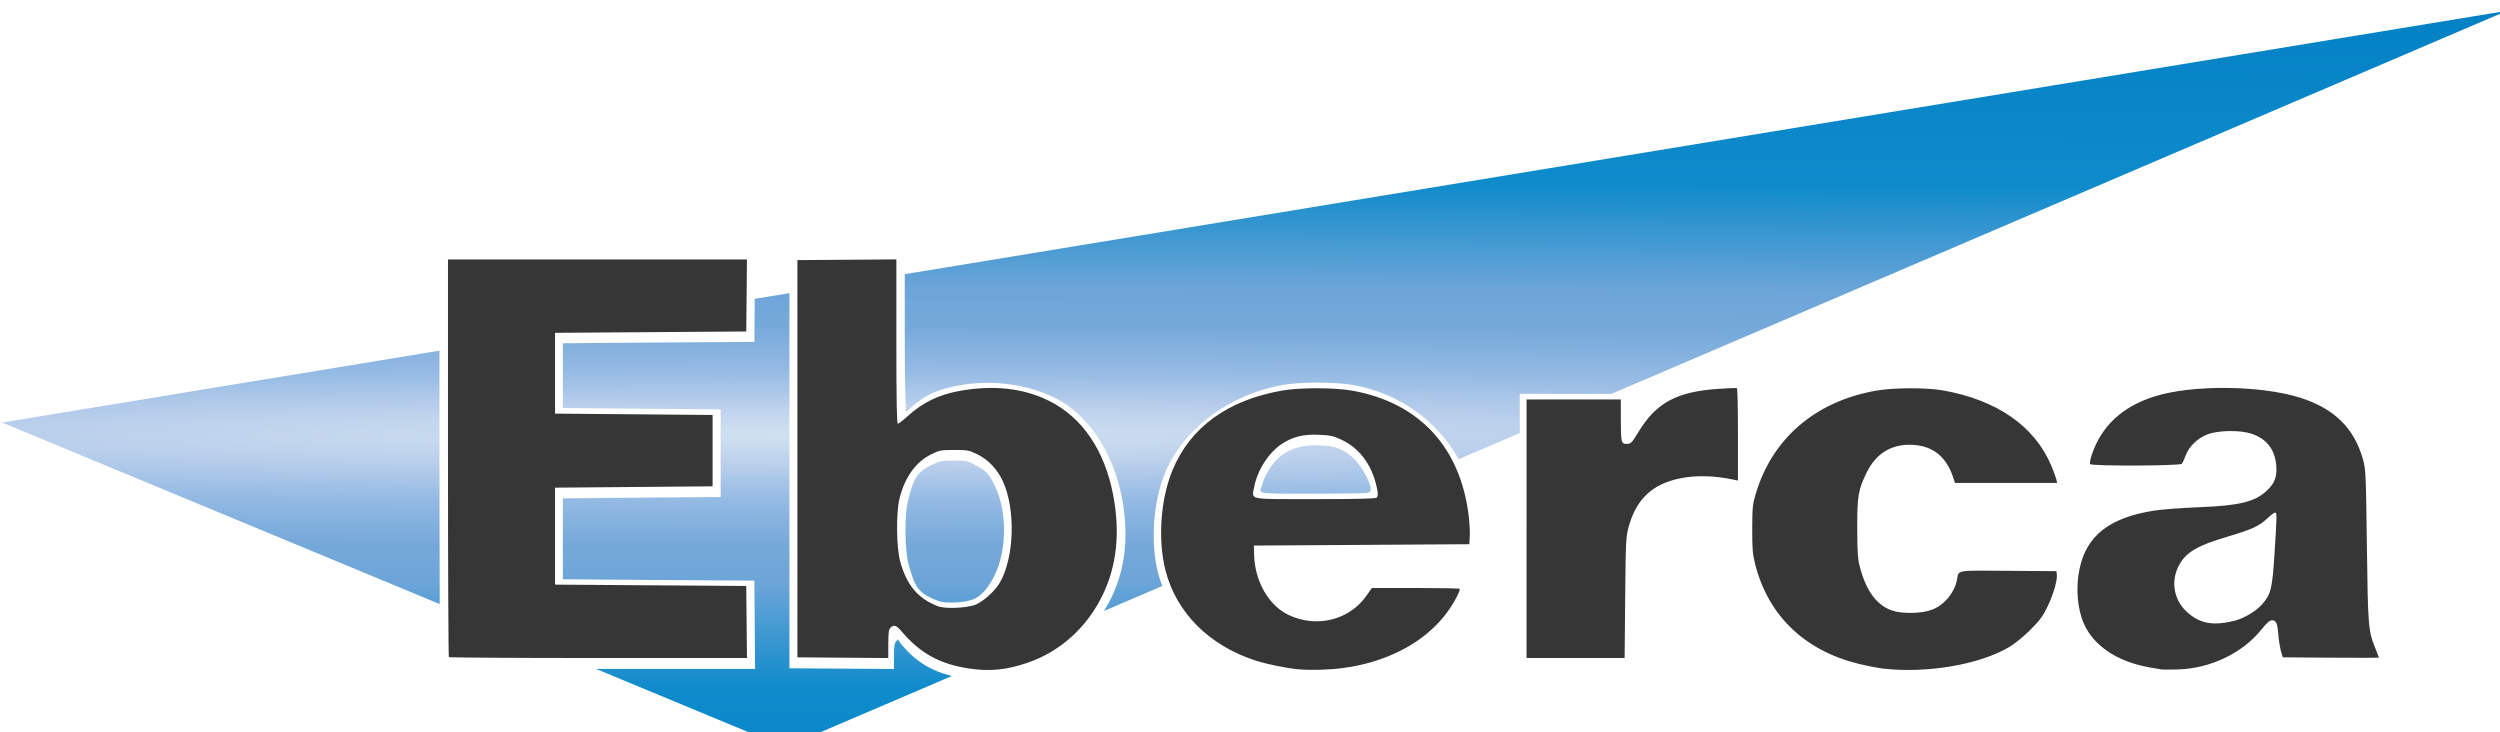
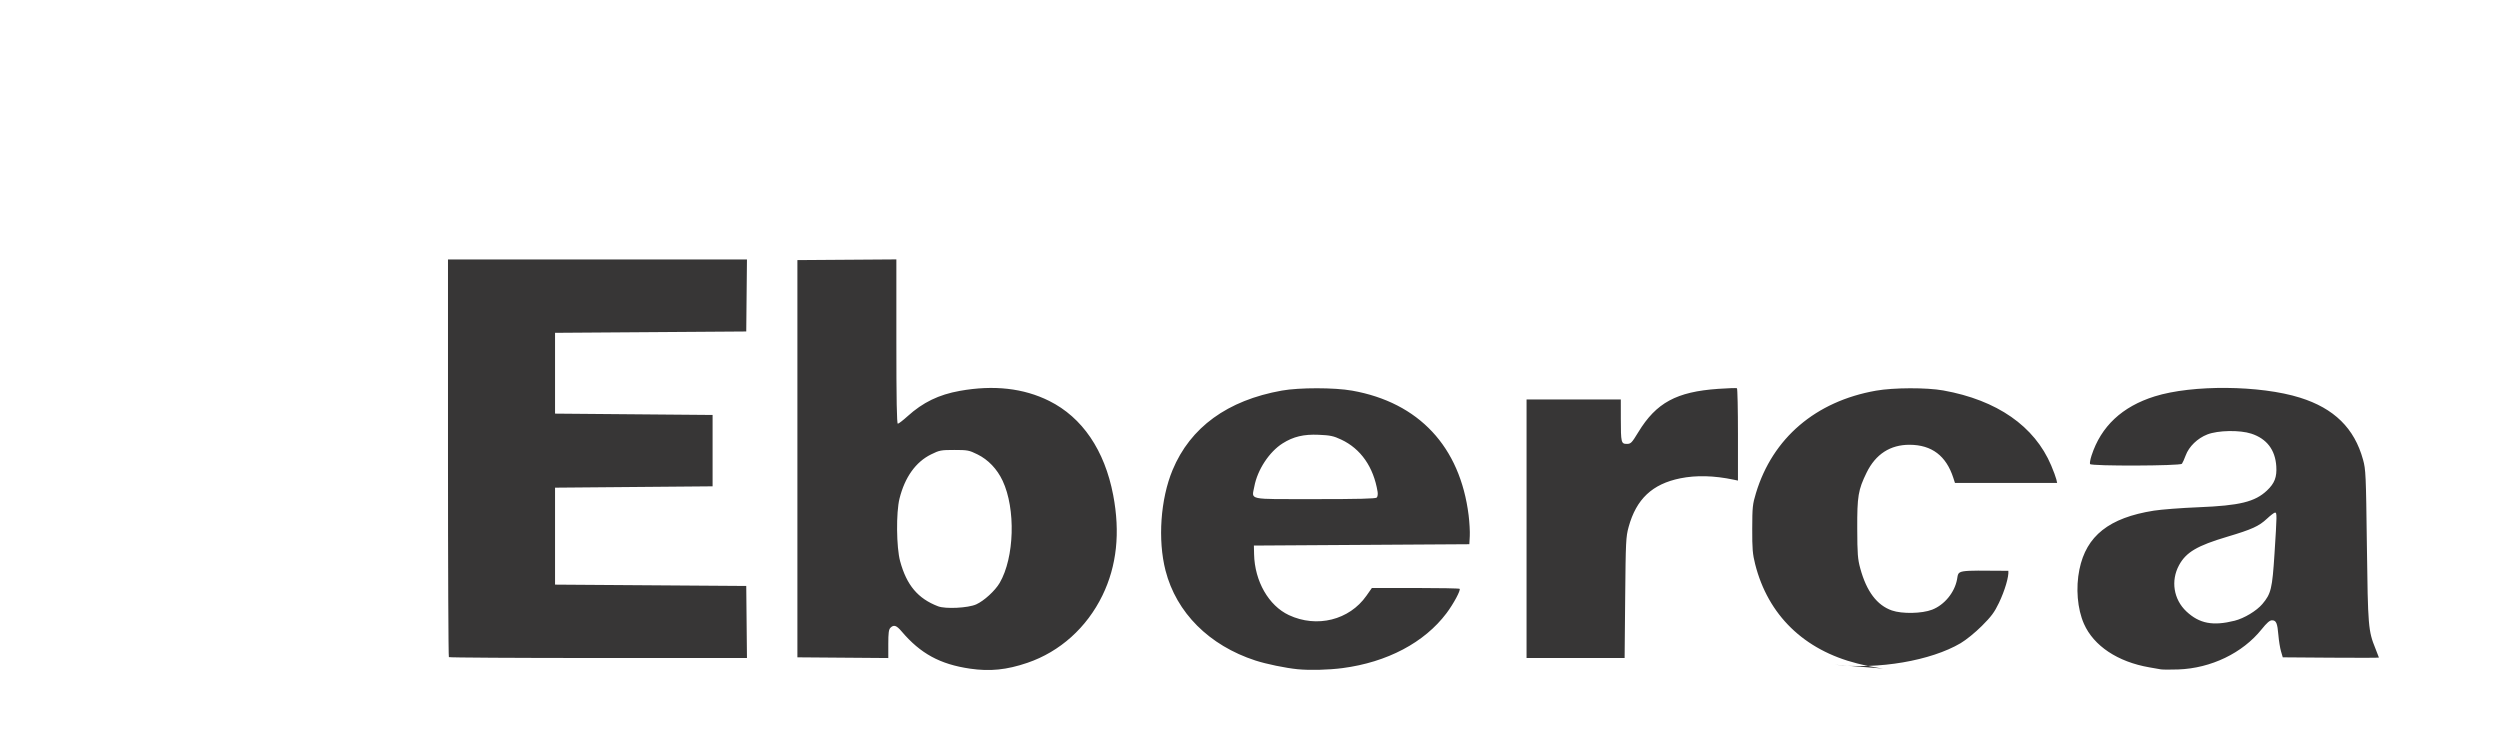
<svg xmlns="http://www.w3.org/2000/svg" xmlns:ns1="http://www.inkscape.org/namespaces/inkscape" xmlns:ns2="http://sodipodi.sourceforge.net/DTD/sodipodi-0.dtd" xmlns:xlink="http://www.w3.org/1999/xlink" width="28mm" height="8.2mm" viewBox="0 0 28 8.2" version="1.1" id="svg8" ns1:version="0.92.4 (5da689c313, 2019-01-14)" ns2:docname="LogoEberca.svg">
  <title id="title831">Principal Schematic</title>
  <defs id="defs2">
    <linearGradient ns1:collect="always" id="linearGradient850">
      <stop style="stop-color:#d0e2f0;stop-opacity:1" offset="0" id="stop846" />
      <stop id="stop854" offset="0.02" style="stop-color:#bdd1ec;stop-opacity:1" />
      <stop style="stop-color:#96bbe4;stop-opacity:1" offset="0.047" id="stop856" />
      <stop id="stop858" offset="0.08" style="stop-color:#76a9da;stop-opacity:1" />
      <stop style="stop-color:#6da5d8;stop-opacity:1" offset="0.109" id="stop860" />
      <stop id="stop862" offset="0.188" style="stop-color:#0e8bcb;stop-opacity:1" />
      <stop style="stop-color:#0180c4;stop-opacity:1" offset="0.327" id="stop864" />
      <stop id="stop866" offset="0.463" style="stop-color:#007fc4;stop-opacity:1" />
      <stop style="stop-color:#007fc4;stop-opacity:1" offset="0.52" id="stop868" />
      <stop style="stop-color:#047fc3;stop-opacity:0;" offset="1" id="stop848" />
    </linearGradient>
    <radialGradient ns1:collect="always" xlink:href="#linearGradient850" id="radialGradient852" cx="54.067" cy="123.081" fx="54.067" fy="123.081" r="245.962" gradientTransform="matrix(107.163,-4.0842115e-5,0,4.069,-5724.641,682.012)" gradientUnits="userSpaceOnUse" />
  </defs>
  <ns2:namedview id="base" pagecolor="#ffffff" bordercolor="#666666" borderopacity="1.0" ns1:pageopacity="0.0" ns1:pageshadow="2" ns1:zoom="3.959798" ns1:cx="17.550339" ns1:cy="68.465198" ns1:document-units="mm" ns1:current-layer="layer1" showgrid="false" ns1:window-width="1920" ns1:window-height="1017" ns1:window-x="-8" ns1:window-y="-8" ns1:window-maximized="1" />
  <g ns1:label="Laag 1" ns1:groupmode="layer" id="layer1" transform="translate(0,-288.8)">
    <g id="g892" transform="matrix(0.057,0,0,0.057,8.051,275.806)">
-       <path id="path844" transform="scale(0.265)" d="M 1325.85,868.26 137.852,1063.539 v 51.709 c 0,43.459 1.092,50.738 1.092,50.738 0,0 0.926,-0.979 3.25,-3.303 11.348,-10.277 21.189,-14.021 36.781,-16.811 25.186,-4.506 51.354,-0.015 70.377,9.459 24.575,12.239 43.169,40.651 49.51,73.889 5.323,27.903 2.677,52.664 -7.963,74.539 -1.547,3.181 -3.353,6.359 -5.367,9.502 l 43.301,-18.521 c -1.242,-3.108 -2.288,-6.242 -3.098,-9.387 -5.868,-22.795 -3.746,-53.152 5.221,-74.691 13.22,-31.756 46.758,-57.772 87.16,-64.996 12.936,-2.313 39.065,-2.295 52.18,0.037 34.11,6.064 62.114,26.348 78.314,55.025 l 45.242,-19.352 v -29.117 h 41 27.068 z M 52.352,1077.594 l -25.74,4.23 -0.262,31.936 -77,0.5 -65,0.5 v 24 24 l 52.5,0.5 64.5,0.5 v 32.5 32.5 l -64.5,0.5 -52.5,0.5 v 30 30 l 65,0.5 77,0.5 0.268,32.75 0.266,32.75 H -89.467 c -0.535,0 -1.012,0 -1.547,0 l 140.121,58.137 123.648,-52.892 c -14.879,-3.753 -26.148,-10.191 -37.012,-22.992 -3.86,-4.548 -1.821,-5.179 -4.322,-2.678 -1.228,1.228 -1.57,3.853 -1.57,12.012 v 8.443 l -37.75,-0.264 -39.75,-0.264 v -153.5 z m -259.5,42.656 -324.236,53.297 324.43,134.607 c -0.119,-28.266 -0.193,-66.329 -0.193,-106.561 z m 648.57,70.16 c -9.021,0.095 -15.745,2.04 -22.723,6.445 -9.954,6.284 -15.023,20.033 -15.023,20.033 -1.896,10.255 -12.129,9.371 38.943,9.371 32.358,0 39.15,-0.32 39.977,-1.147 0.63,-0.63 0.919,-2.543 0.641,-4.25 0,0 -6.475,-20.007 -21.043,-26.824 -5.735,-2.684 -8.091,-3.183 -16.758,-3.559 -1.39,-0.06 -2.725,-0.084 -4.014,-0.07 z m -266.57,11.35 c -9.893,0 -10.954,0.203 -17.207,3.281 -11.421,5.622 -13.514,10.938 -17.475,26.82 -2.601,10.43 -2.343,36.242 0.465,46.553 4.844,17.788 7.194,21.705 22.162,27.451 5.517,2.118 20.288,1.28 26.312,-1.414 5.797,-2.592 10.019,-8.103 13.43,-13.924 10.984,-18.743 12.04,-49.042 2.207,-69.908 -4.131,-8.767 -6.694,-11.642 -14.689,-15.578 -6.253,-3.079 -5.312,-3.281 -15.205,-3.281 z" style="fill:url(#radialGradient852);fill-opacity:1;stroke:none;stroke-width:1px;stroke-linecap:butt;stroke-linejoin:miter;stroke-opacity:1" ns1:connector-curvature="0" />
-       <path style="fill:#373636;stroke-width:0.265" d="m 49.327,359.345 c -5.854,-0.854 -9.717,-2.961 -13.412,-7.314 -1.021,-1.203 -1.54,-1.37 -2.202,-0.709 -0.325,0.325 -0.416,1.02 -0.416,3.179 v 2.763 l -8.93,-0.07 -8.93,-0.07 v -39.026 -39.026 l 9.723,-0.069 9.723,-0.069 v 16.143 c 0,11.499 0.083,16.143 0.289,16.143 0.159,0 1.022,-0.664 1.918,-1.475 3.002,-2.719 6.136,-4.239 10.261,-4.977 6.664,-1.192 12.529,-0.533 17.562,1.974 6.502,3.238 10.893,9.697 12.571,18.491 1.408,7.383 0.709,13.934 -2.107,19.722 -3.082,6.336 -8.355,11.07 -14.76,13.251 -4.075,1.388 -7.336,1.717 -11.292,1.14 z m 1.237,-12.621 c 1.534,-0.686 3.709,-2.673 4.612,-4.213 2.906,-4.959 3.185,-14.563 0.584,-20.084 -1.093,-2.32 -2.83,-4.139 -4.945,-5.18 -1.655,-0.815 -1.935,-0.868 -4.552,-0.868 -2.617,0 -2.898,0.053 -4.552,0.868 -3.022,1.488 -5.163,4.481 -6.211,8.684 -0.688,2.759 -0.62,9.589 0.123,12.317 1.282,4.707 3.49,7.33 7.451,8.85 1.46,0.56 5.897,0.339 7.491,-0.374 z m 63.167,12.738 c -2.361,-0.233 -6.165,-1.017 -8.294,-1.71 -9.096,-2.959 -15.537,-9.401 -17.666,-17.669 -1.552,-6.031 -0.991,-14.063 1.382,-19.762 3.498,-8.402 10.784,-13.698 21.473,-15.61 3.423,-0.612 10.336,-0.607 13.806,0.01 13.108,2.33 21.222,11.01 22.894,24.492 0.171,1.381 0.273,3.226 0.226,4.099 l -0.086,1.587 -21.167,0.132 -21.167,0.132 0.039,1.72 c 0.12,5.285 2.87,10.087 6.838,11.944 5.496,2.572 11.881,0.98 15.232,-3.796 l 1.076,-1.533 h 8.538 c 4.696,0 8.612,0.074 8.702,0.164 0.254,0.254 -1.204,2.964 -2.576,4.789 -4.338,5.77 -11.666,9.641 -20.43,10.79 -2.759,0.362 -6.454,0.454 -8.82,0.221 z m 15.543,-33.729 c 0.167,-0.167 0.243,-0.673 0.169,-1.124 -0.793,-4.868 -3.301,-8.469 -7.155,-10.272 -1.517,-0.71 -2.141,-0.843 -4.434,-0.942 -2.942,-0.127 -4.964,0.355 -7.074,1.687 -2.634,1.663 -4.957,5.203 -5.562,8.475 -0.502,2.713 -1.622,2.48 11.891,2.48 8.561,0 11.946,-0.084 12.165,-0.303 z m 99.5,33.603 c -1.119,-0.128 -3.408,-0.58 -5.087,-1.004 -10.469,-2.644 -17.534,-9.517 -20.06,-19.515 -0.501,-1.984 -0.587,-3.019 -0.575,-6.96 0.012,-4.262 0.071,-4.82 0.735,-7.011 3.275,-10.81 11.735,-18.027 23.583,-20.119 3.464,-0.612 9.939,-0.632 13.229,-0.042 10.559,1.894 17.93,7.019 21.195,14.735 0.462,1.092 0.915,2.313 1.006,2.713 l 0.166,0.728 h -10.039 -10.039 l -0.321,-0.992 c -1.408,-4.35 -4.23,-6.491 -8.583,-6.511 -3.807,-0.018 -6.687,1.846 -8.462,5.477 -1.65,3.376 -1.86,4.634 -1.836,11.022 0.018,4.976 0.093,5.954 0.597,7.805 1.223,4.497 3.278,7.23 6.203,8.25 2.009,0.701 5.9,0.626 7.91,-0.151 2.406,-0.931 4.408,-3.357 4.896,-5.935 0.362,-1.911 -0.411,-1.781 10.084,-1.704 l 9.448,0.07 0.081,0.699 c 0.128,1.106 -0.683,3.867 -1.854,6.313 -0.877,1.832 -1.5,2.67 -3.356,4.521 -1.309,1.305 -3.084,2.747 -4.17,3.388 -5.846,3.447 -16.163,5.208 -24.749,4.224 z m 54.554,0.149 c -0.364,-0.065 -1.376,-0.241 -2.249,-0.393 -6.214,-1.078 -10.927,-4.214 -12.844,-8.546 -1.295,-2.927 -1.64,-7.058 -0.893,-10.697 1.355,-6.607 5.838,-10.149 14.611,-11.543 1.474,-0.234 5.452,-0.538 8.841,-0.674 8.045,-0.324 11.033,-1.056 13.394,-3.278 1.51,-1.422 1.976,-2.637 1.836,-4.785 -0.211,-3.227 -1.883,-5.405 -4.91,-6.396 -2.258,-0.739 -6.536,-0.663 -8.632,0.153 -1.945,0.757 -3.614,2.375 -4.264,4.131 -0.265,0.717 -0.595,1.452 -0.734,1.634 -0.324,0.427 -17.787,0.485 -18.05,0.06 -0.092,-0.149 0.035,-0.893 0.282,-1.654 1.868,-5.757 6.01,-9.642 12.422,-11.649 7.388,-2.313 20.73,-2.195 28.536,0.251 6.726,2.108 10.697,6.012 12.396,12.184 0.537,1.952 0.578,2.866 0.756,16.881 0.202,15.932 0.271,16.766 1.681,20.235 0.376,0.927 0.684,1.725 0.684,1.775 0,0.05 -4.251,0.059 -9.447,0.021 l -9.447,-0.07 -0.348,-1.191 c -0.191,-0.655 -0.421,-2.084 -0.511,-3.175 -0.194,-2.361 -0.431,-2.91 -1.257,-2.91 -0.446,0 -1.017,0.497 -2.042,1.775 -3.741,4.665 -9.95,7.654 -16.371,7.881 -1.528,0.054 -3.076,0.045 -3.44,-0.019 z m 14.494,-9.548 c 1.883,-0.471 4.327,-1.94 5.463,-3.283 1.713,-2.025 1.946,-2.994 2.389,-9.902 0.488,-7.623 0.494,-8.07 0.106,-8.07 -0.167,0 -0.885,0.544 -1.596,1.209 -1.571,1.47 -2.951,2.097 -7.758,3.527 -5.95,1.77 -8.118,3.046 -9.506,5.595 -1.664,3.057 -1.077,6.74 1.45,9.104 2.539,2.375 5.193,2.886 9.453,1.82 z m -350.867,7.144 c -0.097,-0.097 -0.176,-17.718 -0.176,-39.158 v -38.982 h 29.373 29.373 l -0.07,7.078 -0.07,7.078 -18.785,0.132 -18.785,0.132 v 7.938 7.938 l 15.478,0.132 15.478,0.132 v 7.011 7.011 l -15.478,0.132 -15.478,0.132 v 9.525 9.525 l 18.785,0.132 18.785,0.132 0.07,7.078 0.07,7.078 h -29.197 c -16.058,0 -29.276,-0.079 -29.373,-0.176 z M 158.71,331.856 v -25.4 h 9.26 9.26 l 0.004,3.77 c 0.005,4.708 0.065,4.961 1.177,4.961 0.79,0 0.96,-0.174 2.265,-2.315 3.522,-5.779 7.495,-7.931 15.695,-8.501 1.915,-0.133 3.571,-0.188 3.68,-0.121 0.109,0.067 0.198,4.177 0.198,9.134 v 9.013 l -0.86,-0.181 c -3.822,-0.805 -7.357,-0.895 -10.462,-0.266 -5.51,1.115 -8.655,4.074 -10.161,9.558 -0.532,1.937 -0.575,2.813 -0.678,13.908 l -0.111,11.84 h -9.634 -9.634 v -25.4 z" id="path828" ns1:connector-curvature="0" />
+       <path style="fill:#373636;stroke-width:0.265" d="m 49.327,359.345 c -5.854,-0.854 -9.717,-2.961 -13.412,-7.314 -1.021,-1.203 -1.54,-1.37 -2.202,-0.709 -0.325,0.325 -0.416,1.02 -0.416,3.179 v 2.763 l -8.93,-0.07 -8.93,-0.07 v -39.026 -39.026 l 9.723,-0.069 9.723,-0.069 v 16.143 c 0,11.499 0.083,16.143 0.289,16.143 0.159,0 1.022,-0.664 1.918,-1.475 3.002,-2.719 6.136,-4.239 10.261,-4.977 6.664,-1.192 12.529,-0.533 17.562,1.974 6.502,3.238 10.893,9.697 12.571,18.491 1.408,7.383 0.709,13.934 -2.107,19.722 -3.082,6.336 -8.355,11.07 -14.76,13.251 -4.075,1.388 -7.336,1.717 -11.292,1.14 z m 1.237,-12.621 c 1.534,-0.686 3.709,-2.673 4.612,-4.213 2.906,-4.959 3.185,-14.563 0.584,-20.084 -1.093,-2.32 -2.83,-4.139 -4.945,-5.18 -1.655,-0.815 -1.935,-0.868 -4.552,-0.868 -2.617,0 -2.898,0.053 -4.552,0.868 -3.022,1.488 -5.163,4.481 -6.211,8.684 -0.688,2.759 -0.62,9.589 0.123,12.317 1.282,4.707 3.49,7.33 7.451,8.85 1.46,0.56 5.897,0.339 7.491,-0.374 z m 63.167,12.738 c -2.361,-0.233 -6.165,-1.017 -8.294,-1.71 -9.096,-2.959 -15.537,-9.401 -17.666,-17.669 -1.552,-6.031 -0.991,-14.063 1.382,-19.762 3.498,-8.402 10.784,-13.698 21.473,-15.61 3.423,-0.612 10.336,-0.607 13.806,0.01 13.108,2.33 21.222,11.01 22.894,24.492 0.171,1.381 0.273,3.226 0.226,4.099 l -0.086,1.587 -21.167,0.132 -21.167,0.132 0.039,1.72 c 0.12,5.285 2.87,10.087 6.838,11.944 5.496,2.572 11.881,0.98 15.232,-3.796 l 1.076,-1.533 h 8.538 c 4.696,0 8.612,0.074 8.702,0.164 0.254,0.254 -1.204,2.964 -2.576,4.789 -4.338,5.77 -11.666,9.641 -20.43,10.79 -2.759,0.362 -6.454,0.454 -8.82,0.221 z m 15.543,-33.729 c 0.167,-0.167 0.243,-0.673 0.169,-1.124 -0.793,-4.868 -3.301,-8.469 -7.155,-10.272 -1.517,-0.71 -2.141,-0.843 -4.434,-0.942 -2.942,-0.127 -4.964,0.355 -7.074,1.687 -2.634,1.663 -4.957,5.203 -5.562,8.475 -0.502,2.713 -1.622,2.48 11.891,2.48 8.561,0 11.946,-0.084 12.165,-0.303 z m 99.5,33.603 c -1.119,-0.128 -3.408,-0.58 -5.087,-1.004 -10.469,-2.644 -17.534,-9.517 -20.06,-19.515 -0.501,-1.984 -0.587,-3.019 -0.575,-6.96 0.012,-4.262 0.071,-4.82 0.735,-7.011 3.275,-10.81 11.735,-18.027 23.583,-20.119 3.464,-0.612 9.939,-0.632 13.229,-0.042 10.559,1.894 17.93,7.019 21.195,14.735 0.462,1.092 0.915,2.313 1.006,2.713 l 0.166,0.728 h -10.039 -10.039 l -0.321,-0.992 c -1.408,-4.35 -4.23,-6.491 -8.583,-6.511 -3.807,-0.018 -6.687,1.846 -8.462,5.477 -1.65,3.376 -1.86,4.634 -1.836,11.022 0.018,4.976 0.093,5.954 0.597,7.805 1.223,4.497 3.278,7.23 6.203,8.25 2.009,0.701 5.9,0.626 7.91,-0.151 2.406,-0.931 4.408,-3.357 4.896,-5.935 0.362,-1.911 -0.411,-1.781 10.084,-1.704 c 0.128,1.106 -0.683,3.867 -1.854,6.313 -0.877,1.832 -1.5,2.67 -3.356,4.521 -1.309,1.305 -3.084,2.747 -4.17,3.388 -5.846,3.447 -16.163,5.208 -24.749,4.224 z m 54.554,0.149 c -0.364,-0.065 -1.376,-0.241 -2.249,-0.393 -6.214,-1.078 -10.927,-4.214 -12.844,-8.546 -1.295,-2.927 -1.64,-7.058 -0.893,-10.697 1.355,-6.607 5.838,-10.149 14.611,-11.543 1.474,-0.234 5.452,-0.538 8.841,-0.674 8.045,-0.324 11.033,-1.056 13.394,-3.278 1.51,-1.422 1.976,-2.637 1.836,-4.785 -0.211,-3.227 -1.883,-5.405 -4.91,-6.396 -2.258,-0.739 -6.536,-0.663 -8.632,0.153 -1.945,0.757 -3.614,2.375 -4.264,4.131 -0.265,0.717 -0.595,1.452 -0.734,1.634 -0.324,0.427 -17.787,0.485 -18.05,0.06 -0.092,-0.149 0.035,-0.893 0.282,-1.654 1.868,-5.757 6.01,-9.642 12.422,-11.649 7.388,-2.313 20.73,-2.195 28.536,0.251 6.726,2.108 10.697,6.012 12.396,12.184 0.537,1.952 0.578,2.866 0.756,16.881 0.202,15.932 0.271,16.766 1.681,20.235 0.376,0.927 0.684,1.725 0.684,1.775 0,0.05 -4.251,0.059 -9.447,0.021 l -9.447,-0.07 -0.348,-1.191 c -0.191,-0.655 -0.421,-2.084 -0.511,-3.175 -0.194,-2.361 -0.431,-2.91 -1.257,-2.91 -0.446,0 -1.017,0.497 -2.042,1.775 -3.741,4.665 -9.95,7.654 -16.371,7.881 -1.528,0.054 -3.076,0.045 -3.44,-0.019 z m 14.494,-9.548 c 1.883,-0.471 4.327,-1.94 5.463,-3.283 1.713,-2.025 1.946,-2.994 2.389,-9.902 0.488,-7.623 0.494,-8.07 0.106,-8.07 -0.167,0 -0.885,0.544 -1.596,1.209 -1.571,1.47 -2.951,2.097 -7.758,3.527 -5.95,1.77 -8.118,3.046 -9.506,5.595 -1.664,3.057 -1.077,6.74 1.45,9.104 2.539,2.375 5.193,2.886 9.453,1.82 z m -350.867,7.144 c -0.097,-0.097 -0.176,-17.718 -0.176,-39.158 v -38.982 h 29.373 29.373 l -0.07,7.078 -0.07,7.078 -18.785,0.132 -18.785,0.132 v 7.938 7.938 l 15.478,0.132 15.478,0.132 v 7.011 7.011 l -15.478,0.132 -15.478,0.132 v 9.525 9.525 l 18.785,0.132 18.785,0.132 0.07,7.078 0.07,7.078 h -29.197 c -16.058,0 -29.276,-0.079 -29.373,-0.176 z M 158.71,331.856 v -25.4 h 9.26 9.26 l 0.004,3.77 c 0.005,4.708 0.065,4.961 1.177,4.961 0.79,0 0.96,-0.174 2.265,-2.315 3.522,-5.779 7.495,-7.931 15.695,-8.501 1.915,-0.133 3.571,-0.188 3.68,-0.121 0.109,0.067 0.198,4.177 0.198,9.134 v 9.013 l -0.86,-0.181 c -3.822,-0.805 -7.357,-0.895 -10.462,-0.266 -5.51,1.115 -8.655,4.074 -10.161,9.558 -0.532,1.937 -0.575,2.813 -0.678,13.908 l -0.111,11.84 h -9.634 -9.634 v -25.4 z" id="path828" ns1:connector-curvature="0" />
    </g>
  </g>
</svg>